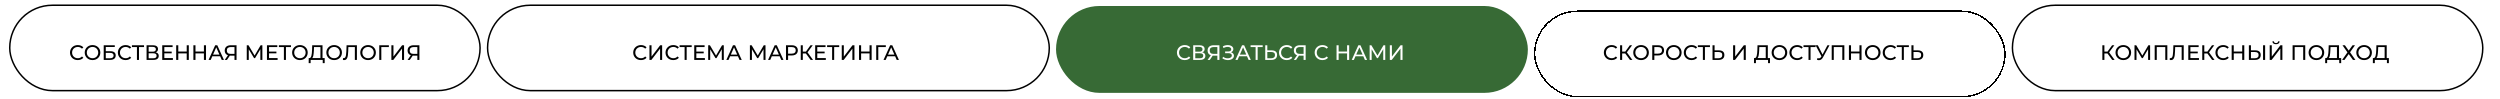
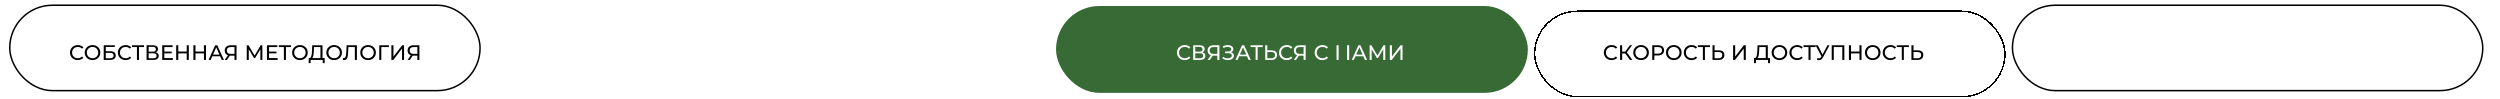
<svg xmlns="http://www.w3.org/2000/svg" width="1669" height="66" viewBox="0 0 1669 66" fill="none">
  <g clip-path="url(#clip0_211_219)">
-     <rect x="325.5" y="3.5" width="375" height="57" rx="28.5" stroke="black" />
-     <path d="M427.908 40.112C427.161 40.112 426.471 39.991 425.836 39.748C425.211 39.496 424.665 39.146 424.198 38.698C423.741 38.241 423.381 37.709 423.12 37.102C422.859 36.495 422.728 35.828 422.728 35.1C422.728 34.372 422.859 33.705 423.12 33.098C423.381 32.491 423.745 31.964 424.212 31.516C424.679 31.059 425.225 30.709 425.85 30.466C426.485 30.214 427.175 30.088 427.922 30.088C428.678 30.088 429.373 30.219 430.008 30.48C430.652 30.732 431.198 31.11 431.646 31.614L430.736 32.496C430.363 32.104 429.943 31.815 429.476 31.628C429.009 31.432 428.51 31.334 427.978 31.334C427.427 31.334 426.914 31.427 426.438 31.614C425.971 31.801 425.565 32.062 425.22 32.398C424.875 32.734 424.604 33.135 424.408 33.602C424.221 34.059 424.128 34.559 424.128 35.1C424.128 35.641 424.221 36.145 424.408 36.612C424.604 37.069 424.875 37.466 425.22 37.802C425.565 38.138 425.971 38.399 426.438 38.586C426.914 38.773 427.427 38.866 427.978 38.866C428.51 38.866 429.009 38.773 429.476 38.586C429.943 38.39 430.363 38.091 430.736 37.69L431.646 38.572C431.198 39.076 430.652 39.459 430.008 39.72C429.373 39.981 428.673 40.112 427.908 40.112ZM433.575 40V30.2H434.961V37.76L440.757 30.2H442.045V40H440.673V32.454L434.863 40H433.575ZM449.482 40.112C448.736 40.112 448.045 39.991 447.41 39.748C446.785 39.496 446.239 39.146 445.772 38.698C445.315 38.241 444.956 37.709 444.694 37.102C444.433 36.495 444.302 35.828 444.302 35.1C444.302 34.372 444.433 33.705 444.694 33.098C444.956 32.491 445.32 31.964 445.786 31.516C446.253 31.059 446.799 30.709 447.424 30.466C448.059 30.214 448.75 30.088 449.496 30.088C450.252 30.088 450.948 30.219 451.582 30.48C452.226 30.732 452.772 31.11 453.22 31.614L452.31 32.496C451.937 32.104 451.517 31.815 451.05 31.628C450.584 31.432 450.084 31.334 449.552 31.334C449.002 31.334 448.488 31.427 448.012 31.614C447.546 31.801 447.14 32.062 446.794 32.398C446.449 32.734 446.178 33.135 445.982 33.602C445.796 34.059 445.702 34.559 445.702 35.1C445.702 35.641 445.796 36.145 445.982 36.612C446.178 37.069 446.449 37.466 446.794 37.802C447.14 38.138 447.546 38.399 448.012 38.586C448.488 38.773 449.002 38.866 449.552 38.866C450.084 38.866 450.584 38.773 451.05 38.586C451.517 38.39 451.937 38.091 452.31 37.69L453.22 38.572C452.772 39.076 452.226 39.459 451.582 39.72C450.948 39.981 450.248 40.112 449.482 40.112ZM457.042 40V31.054L457.392 31.418H453.696V30.2H461.774V31.418H458.078L458.414 31.054V40H457.042ZM464.749 34.428H469.789V35.618H464.749V34.428ZM464.875 38.782H470.587V40H463.475V30.2H470.391V31.418H464.875V38.782ZM472.786 40V30.2H473.934L478.33 37.606H477.714L482.054 30.2H483.202L483.216 40H481.872L481.858 32.314H482.18L478.316 38.81H477.672L473.78 32.314H474.13V40H472.786ZM484.908 40L489.346 30.2H490.732L495.184 40H493.714L489.752 30.984H490.312L486.35 40H484.908ZM486.798 37.55L487.176 36.43H492.692L493.098 37.55H486.798ZM500.635 40V30.2H501.783L506.179 37.606H505.563L509.903 30.2H511.051L511.065 40H509.721L509.707 32.314H510.029L506.165 38.81H505.521L501.629 32.314H501.979V40H500.635ZM512.758 40L517.196 30.2H518.582L523.034 40H521.564L517.602 30.984H518.162L514.2 40H512.758ZM514.648 37.55L515.026 36.43H520.542L520.948 37.55H514.648ZM524.725 40V30.2H528.547C529.406 30.2 530.139 30.335 530.745 30.606C531.352 30.877 531.819 31.269 532.145 31.782C532.472 32.295 532.635 32.907 532.635 33.616C532.635 34.325 532.472 34.937 532.145 35.45C531.819 35.954 531.352 36.346 530.745 36.626C530.139 36.897 529.406 37.032 528.547 37.032H525.495L526.125 36.374V40H524.725ZM526.125 36.514L525.495 35.814H528.505C529.401 35.814 530.078 35.623 530.535 35.24C531.002 34.857 531.235 34.316 531.235 33.616C531.235 32.916 531.002 32.375 530.535 31.992C530.078 31.609 529.401 31.418 528.505 31.418H525.495L526.125 30.718V36.514ZM541.177 40L537.621 35.17L538.755 34.47L542.773 40H541.177ZM534.583 40V30.2H535.955V40H534.583ZM535.535 35.688V34.456H538.713V35.688H535.535ZM538.881 35.254L537.593 35.058L541.107 30.2H542.605L538.881 35.254ZM545.482 34.428H550.522V35.618H545.482V34.428ZM545.608 38.782H551.32V40H544.208V30.2H551.124V31.418H545.608V38.782ZM555.52 40V31.054L555.87 31.418H552.174V30.2H560.252V31.418H556.556L556.892 31.054V40H555.52ZM561.954 40V30.2H563.34V37.76L569.136 30.2H570.424V40H569.052V32.454L563.242 40H561.954ZM580.507 30.2H581.907V40H580.507V30.2ZM574.879 40H573.479V30.2H574.879V40ZM580.633 35.632H574.739V34.414H580.633V35.632ZM584.964 40V30.2H591.39L591.376 31.418H586L586.336 31.068L586.35 40H584.964ZM589.84 40L594.278 30.2H595.664L600.116 40H598.646L594.684 30.984H595.244L591.282 40H589.84ZM591.73 37.55L592.108 36.43H597.624L598.03 37.55H591.73Z" fill="black" />
    <rect x="6.5" y="3.5" width="314" height="57" rx="28.5" stroke="black" />
    <path d="M51.908 40.112C51.161 40.112 50.471 39.991 49.836 39.748C49.211 39.496 48.665 39.146 48.198 38.698C47.741 38.241 47.381 37.709 47.12 37.102C46.859 36.495 46.728 35.828 46.728 35.1C46.728 34.372 46.859 33.705 47.12 33.098C47.381 32.491 47.745 31.964 48.212 31.516C48.679 31.059 49.225 30.709 49.85 30.466C50.485 30.214 51.175 30.088 51.922 30.088C52.678 30.088 53.373 30.219 54.008 30.48C54.652 30.732 55.198 31.11 55.646 31.614L54.736 32.496C54.363 32.104 53.943 31.815 53.476 31.628C53.009 31.432 52.51 31.334 51.978 31.334C51.427 31.334 50.914 31.427 50.438 31.614C49.971 31.801 49.565 32.062 49.22 32.398C48.875 32.734 48.604 33.135 48.408 33.602C48.221 34.059 48.128 34.559 48.128 35.1C48.128 35.641 48.221 36.145 48.408 36.612C48.604 37.069 48.875 37.466 49.22 37.802C49.565 38.138 49.971 38.399 50.438 38.586C50.914 38.773 51.427 38.866 51.978 38.866C52.51 38.866 53.009 38.773 53.476 38.586C53.943 38.39 54.363 38.091 54.736 37.69L55.646 38.572C55.198 39.076 54.652 39.459 54.008 39.72C53.373 39.981 52.673 40.112 51.908 40.112ZM61.78 40.112C61.033 40.112 60.338 39.986 59.694 39.734C59.059 39.482 58.508 39.132 58.042 38.684C57.575 38.227 57.211 37.695 56.95 37.088C56.688 36.481 56.558 35.819 56.558 35.1C56.558 34.381 56.688 33.719 56.95 33.112C57.211 32.505 57.575 31.978 58.042 31.53C58.508 31.073 59.059 30.718 59.694 30.466C60.328 30.214 61.024 30.088 61.78 30.088C62.526 30.088 63.212 30.214 63.838 30.466C64.472 30.709 65.023 31.059 65.49 31.516C65.966 31.964 66.33 32.491 66.582 33.098C66.843 33.705 66.974 34.372 66.974 35.1C66.974 35.828 66.843 36.495 66.582 37.102C66.33 37.709 65.966 38.241 65.49 38.698C65.023 39.146 64.472 39.496 63.838 39.748C63.212 39.991 62.526 40.112 61.78 40.112ZM61.78 38.866C62.321 38.866 62.82 38.773 63.278 38.586C63.744 38.399 64.146 38.138 64.482 37.802C64.827 37.457 65.093 37.055 65.28 36.598C65.476 36.141 65.574 35.641 65.574 35.1C65.574 34.559 65.476 34.059 65.28 33.602C65.093 33.145 64.827 32.748 64.482 32.412C64.146 32.067 63.744 31.801 63.278 31.614C62.82 31.427 62.321 31.334 61.78 31.334C61.229 31.334 60.72 31.427 60.254 31.614C59.796 31.801 59.395 32.067 59.05 32.412C58.704 32.748 58.434 33.145 58.238 33.602C58.051 34.059 57.958 34.559 57.958 35.1C57.958 35.641 58.051 36.141 58.238 36.598C58.434 37.055 58.704 37.457 59.05 37.802C59.395 38.138 59.796 38.399 60.254 38.586C60.72 38.773 61.229 38.866 61.78 38.866ZM69.237 40V30.2H76.629V31.39H70.623V34.19H73.675C74.842 34.19 75.728 34.433 76.335 34.918C76.942 35.403 77.245 36.108 77.245 37.032C77.245 37.984 76.914 38.717 76.251 39.23C75.598 39.743 74.66 40 73.437 40H69.237ZM70.623 38.894H73.381C74.193 38.894 74.804 38.74 75.215 38.432C75.635 38.124 75.845 37.667 75.845 37.06C75.845 35.884 75.024 35.296 73.381 35.296H70.623V38.894ZM83.859 40.112C83.112 40.112 82.422 39.991 81.787 39.748C81.162 39.496 80.616 39.146 80.149 38.698C79.692 38.241 79.332 37.709 79.071 37.102C78.81 36.495 78.679 35.828 78.679 35.1C78.679 34.372 78.81 33.705 79.071 33.098C79.332 32.491 79.697 31.964 80.163 31.516C80.63 31.059 81.176 30.709 81.801 30.466C82.436 30.214 83.126 30.088 83.873 30.088C84.629 30.088 85.325 30.219 85.959 30.48C86.603 30.732 87.149 31.11 87.597 31.614L86.687 32.496C86.314 32.104 85.894 31.815 85.427 31.628C84.96 31.432 84.461 31.334 83.929 31.334C83.379 31.334 82.865 31.427 82.389 31.614C81.922 31.801 81.516 32.062 81.171 32.398C80.826 32.734 80.555 33.135 80.359 33.602C80.172 34.059 80.079 34.559 80.079 35.1C80.079 35.641 80.172 36.145 80.359 36.612C80.555 37.069 80.826 37.466 81.171 37.802C81.516 38.138 81.922 38.399 82.389 38.586C82.865 38.773 83.379 38.866 83.929 38.866C84.461 38.866 84.96 38.773 85.427 38.586C85.894 38.39 86.314 38.091 86.687 37.69L87.597 38.572C87.149 39.076 86.603 39.459 85.959 39.72C85.325 39.981 84.624 40.112 83.859 40.112ZM91.419 40V31.054L91.769 31.418H88.073V30.2H96.151V31.418H92.455L92.791 31.054V40H91.419ZM97.852 40V30.2H102.066C103.13 30.2 103.966 30.415 104.572 30.844C105.179 31.273 105.482 31.899 105.482 32.72C105.482 33.523 105.193 34.139 104.614 34.568C104.036 34.988 103.275 35.198 102.332 35.198L102.584 34.778C103.676 34.778 104.512 34.997 105.09 35.436C105.678 35.865 105.972 36.495 105.972 37.326C105.972 38.166 105.664 38.824 105.048 39.3C104.442 39.767 103.536 40 102.332 40H97.852ZM99.238 38.894H102.304C103.051 38.894 103.611 38.759 103.984 38.488C104.367 38.208 104.558 37.783 104.558 37.214C104.558 36.645 104.367 36.229 103.984 35.968C103.611 35.707 103.051 35.576 102.304 35.576H99.238V38.894ZM99.238 34.512H101.968C102.65 34.512 103.168 34.377 103.522 34.106C103.886 33.835 104.068 33.439 104.068 32.916C104.068 32.384 103.886 31.983 103.522 31.712C103.168 31.441 102.65 31.306 101.968 31.306H99.238V34.512ZM109.585 34.428H114.625V35.618H109.585V34.428ZM109.711 38.782H115.423V40H108.311V30.2H115.227V31.418H109.711V38.782ZM124.65 30.2H126.05V40H124.65V30.2ZM119.022 40H117.622V30.2H119.022V40ZM124.776 35.632H118.882V34.414H124.776V35.632ZM136.134 30.2H137.534V40H136.134V30.2ZM130.506 40H129.106V30.2H130.506V40ZM136.26 35.632H130.366V34.414H136.26V35.632ZM139.232 40L143.67 30.2H145.056L149.508 40H148.038L144.076 30.984H144.636L140.674 40H139.232ZM141.122 37.55L141.5 36.43H147.016L147.422 37.55H141.122ZM156.545 40V36.808L156.909 37.144H153.843C153.05 37.144 152.364 37.009 151.785 36.738C151.216 36.467 150.777 36.08 150.469 35.576C150.17 35.063 150.021 34.447 150.021 33.728C150.021 32.981 150.184 32.347 150.511 31.824C150.838 31.292 151.3 30.891 151.897 30.62C152.494 30.34 153.19 30.2 153.983 30.2H157.917V40H156.545ZM150.021 40L152.443 36.528H153.871L151.505 40H150.021ZM156.545 36.36V31.012L156.909 31.418H154.039C153.199 31.418 152.555 31.614 152.107 32.006C151.659 32.389 151.435 32.958 151.435 33.714C151.435 34.433 151.645 34.988 152.065 35.38C152.494 35.772 153.124 35.968 153.955 35.968H156.909L156.545 36.36ZM164.735 40V30.2H165.883L170.279 37.606H169.663L174.003 30.2H175.151L175.165 40H173.821L173.807 32.314H174.129L170.265 38.81H169.621L165.729 32.314H166.079V40H164.735ZM179.489 34.428H184.529V35.618H179.489V34.428ZM179.615 38.782H185.327V40H178.215V30.2H185.131V31.418H179.615V38.782ZM189.528 40V31.054L189.878 31.418H186.182V30.2H194.26V31.418H190.564L190.9 31.054V40H189.528ZM200.235 40.112C199.488 40.112 198.793 39.986 198.149 39.734C197.514 39.482 196.963 39.132 196.497 38.684C196.03 38.227 195.666 37.695 195.405 37.088C195.143 36.481 195.013 35.819 195.013 35.1C195.013 34.381 195.143 33.719 195.405 33.112C195.666 32.505 196.03 31.978 196.497 31.53C196.963 31.073 197.514 30.718 198.149 30.466C198.783 30.214 199.479 30.088 200.235 30.088C200.981 30.088 201.667 30.214 202.293 30.466C202.927 30.709 203.478 31.059 203.945 31.516C204.421 31.964 204.785 32.491 205.037 33.098C205.298 33.705 205.429 34.372 205.429 35.1C205.429 35.828 205.298 36.495 205.037 37.102C204.785 37.709 204.421 38.241 203.945 38.698C203.478 39.146 202.927 39.496 202.293 39.748C201.667 39.991 200.981 40.112 200.235 40.112ZM200.235 38.866C200.776 38.866 201.275 38.773 201.733 38.586C202.199 38.399 202.601 38.138 202.937 37.802C203.282 37.457 203.548 37.055 203.735 36.598C203.931 36.141 204.029 35.641 204.029 35.1C204.029 34.559 203.931 34.059 203.735 33.602C203.548 33.145 203.282 32.748 202.937 32.412C202.601 32.067 202.199 31.801 201.733 31.614C201.275 31.427 200.776 31.334 200.235 31.334C199.684 31.334 199.175 31.427 198.709 31.614C198.251 31.801 197.85 32.067 197.505 32.412C197.159 32.748 196.889 33.145 196.693 33.602C196.506 34.059 196.413 34.559 196.413 35.1C196.413 35.641 196.506 36.141 196.693 36.598C196.889 37.055 197.159 37.457 197.505 37.802C197.85 38.138 198.251 38.399 198.709 38.586C199.175 38.773 199.684 38.866 200.235 38.866ZM213.929 39.342V31.418H209.631L209.561 33.476C209.533 34.167 209.486 34.829 209.421 35.464C209.365 36.099 209.281 36.673 209.169 37.186C209.057 37.69 208.898 38.105 208.693 38.432C208.497 38.759 208.245 38.959 207.937 39.034L206.425 38.782C206.789 38.81 207.087 38.689 207.321 38.418C207.563 38.138 207.75 37.751 207.881 37.256C208.021 36.752 208.123 36.169 208.189 35.506C208.254 34.834 208.301 34.115 208.329 33.35L208.427 30.2H215.315V39.342H213.929ZM206.075 42.142L206.089 38.782H216.757V42.142H215.455V40H207.391L207.377 42.142H206.075ZM223.081 40.112C222.334 40.112 221.639 39.986 220.995 39.734C220.36 39.482 219.809 39.132 219.343 38.684C218.876 38.227 218.512 37.695 218.251 37.088C217.989 36.481 217.859 35.819 217.859 35.1C217.859 34.381 217.989 33.719 218.251 33.112C218.512 32.505 218.876 31.978 219.343 31.53C219.809 31.073 220.36 30.718 220.995 30.466C221.629 30.214 222.325 30.088 223.081 30.088C223.827 30.088 224.513 30.214 225.139 30.466C225.773 30.709 226.324 31.059 226.791 31.516C227.267 31.964 227.631 32.491 227.883 33.098C228.144 33.705 228.275 34.372 228.275 35.1C228.275 35.828 228.144 36.495 227.883 37.102C227.631 37.709 227.267 38.241 226.791 38.698C226.324 39.146 225.773 39.496 225.139 39.748C224.513 39.991 223.827 40.112 223.081 40.112ZM223.081 38.866C223.622 38.866 224.121 38.773 224.579 38.586C225.045 38.399 225.447 38.138 225.783 37.802C226.128 37.457 226.394 37.055 226.581 36.598C226.777 36.141 226.875 35.641 226.875 35.1C226.875 34.559 226.777 34.059 226.581 33.602C226.394 33.145 226.128 32.748 225.783 32.412C225.447 32.067 225.045 31.801 224.579 31.614C224.121 31.427 223.622 31.334 223.081 31.334C222.53 31.334 222.021 31.427 221.555 31.614C221.097 31.801 220.696 32.067 220.351 32.412C220.005 32.748 219.735 33.145 219.539 33.602C219.352 34.059 219.259 34.559 219.259 35.1C219.259 35.641 219.352 36.141 219.539 36.598C219.735 37.055 220.005 37.457 220.351 37.802C220.696 38.138 221.097 38.399 221.555 38.586C222.021 38.773 222.53 38.866 223.081 38.866ZM229.802 40.112C229.662 40.112 229.522 40.103 229.382 40.084C229.242 40.065 229.088 40.037 228.92 40L229.018 38.754C229.168 38.791 229.317 38.81 229.466 38.81C229.877 38.81 230.204 38.647 230.446 38.32C230.689 37.993 230.866 37.499 230.978 36.836C231.1 36.173 231.179 35.338 231.216 34.33L231.37 30.2H238.272V40H236.9V31.054L237.236 31.418H232.266L232.574 31.04L232.462 34.288C232.434 35.259 232.369 36.108 232.266 36.836C232.164 37.564 232.01 38.171 231.804 38.656C231.599 39.141 231.333 39.505 231.006 39.748C230.689 39.991 230.288 40.112 229.802 40.112ZM245.735 40.112C244.988 40.112 244.293 39.986 243.649 39.734C243.014 39.482 242.463 39.132 241.997 38.684C241.53 38.227 241.166 37.695 240.905 37.088C240.643 36.481 240.513 35.819 240.513 35.1C240.513 34.381 240.643 33.719 240.905 33.112C241.166 32.505 241.53 31.978 241.997 31.53C242.463 31.073 243.014 30.718 243.649 30.466C244.283 30.214 244.979 30.088 245.735 30.088C246.481 30.088 247.167 30.214 247.793 30.466C248.427 30.709 248.978 31.059 249.445 31.516C249.921 31.964 250.285 32.491 250.537 33.098C250.798 33.705 250.929 34.372 250.929 35.1C250.929 35.828 250.798 36.495 250.537 37.102C250.285 37.709 249.921 38.241 249.445 38.698C248.978 39.146 248.427 39.496 247.793 39.748C247.167 39.991 246.481 40.112 245.735 40.112ZM245.735 38.866C246.276 38.866 246.775 38.773 247.233 38.586C247.699 38.399 248.101 38.138 248.437 37.802C248.782 37.457 249.048 37.055 249.235 36.598C249.431 36.141 249.529 35.641 249.529 35.1C249.529 34.559 249.431 34.059 249.235 33.602C249.048 33.145 248.782 32.748 248.437 32.412C248.101 32.067 247.699 31.801 247.233 31.614C246.775 31.427 246.276 31.334 245.735 31.334C245.184 31.334 244.675 31.427 244.209 31.614C243.751 31.801 243.35 32.067 243.005 32.412C242.659 32.748 242.389 33.145 242.193 33.602C242.006 34.059 241.913 34.559 241.913 35.1C241.913 35.641 242.006 36.141 242.193 36.598C242.389 37.055 242.659 37.457 243.005 37.802C243.35 38.138 243.751 38.399 244.209 38.586C244.675 38.773 245.184 38.866 245.735 38.866ZM253.192 40V30.2H259.618L259.604 31.418H254.228L254.564 31.068L254.578 40H253.192ZM261.286 40V30.2H262.672V37.76L268.468 30.2H269.756V40H268.384V32.454L262.574 40H261.286ZM278.621 40V36.808L278.985 37.144H275.919C275.126 37.144 274.44 37.009 273.861 36.738C273.292 36.467 272.853 36.08 272.545 35.576C272.246 35.063 272.097 34.447 272.097 33.728C272.097 32.981 272.26 32.347 272.587 31.824C272.914 31.292 273.376 30.891 273.973 30.62C274.57 30.34 275.266 30.2 276.059 30.2H279.993V40H278.621ZM272.097 40L274.519 36.528H275.947L273.581 40H272.097ZM278.621 36.36V31.012L278.985 31.418H276.115C275.275 31.418 274.631 31.614 274.183 32.006C273.735 32.389 273.511 32.958 273.511 33.714C273.511 34.433 273.721 34.988 274.141 35.38C274.57 35.772 275.2 35.968 276.031 35.968H278.985L278.621 36.36Z" fill="black" />
    <g filter="url(#filter0_d_211_219)">
      <rect x="1024.5" y="3.5" width="314" height="57" rx="28.5" stroke="black" shape-rendering="crispEdges" />
    </g>
    <path d="M1075.91 40.112C1075.16 40.112 1074.47 39.991 1073.84 39.748C1073.21 39.496 1072.66 39.146 1072.2 38.698C1071.74 38.241 1071.38 37.709 1071.12 37.102C1070.86 36.495 1070.73 35.828 1070.73 35.1C1070.73 34.372 1070.86 33.705 1071.12 33.098C1071.38 32.491 1071.75 31.964 1072.21 31.516C1072.68 31.059 1073.22 30.709 1073.85 30.466C1074.48 30.214 1075.18 30.088 1075.92 30.088C1076.68 30.088 1077.37 30.219 1078.01 30.48C1078.65 30.732 1079.2 31.11 1079.65 31.614L1078.74 32.496C1078.36 32.104 1077.94 31.815 1077.48 31.628C1077.01 31.432 1076.51 31.334 1075.98 31.334C1075.43 31.334 1074.91 31.427 1074.44 31.614C1073.97 31.801 1073.57 32.062 1073.22 32.398C1072.87 32.734 1072.6 33.135 1072.41 33.602C1072.22 34.059 1072.13 34.559 1072.13 35.1C1072.13 35.641 1072.22 36.145 1072.41 36.612C1072.6 37.069 1072.87 37.466 1073.22 37.802C1073.57 38.138 1073.97 38.399 1074.44 38.586C1074.91 38.773 1075.43 38.866 1075.98 38.866C1076.51 38.866 1077.01 38.773 1077.48 38.586C1077.94 38.39 1078.36 38.091 1078.74 37.69L1079.65 38.572C1079.2 39.076 1078.65 39.459 1078.01 39.72C1077.37 39.981 1076.67 40.112 1075.91 40.112ZM1088.17 40L1084.61 35.17L1085.75 34.47L1089.76 40H1088.17ZM1081.57 40V30.2H1082.95V40H1081.57ZM1082.53 35.688V34.456H1085.7V35.688H1082.53ZM1085.87 35.254L1084.58 35.058L1088.1 30.2H1089.6L1085.87 35.254ZM1095.58 40.112C1094.84 40.112 1094.14 39.986 1093.5 39.734C1092.86 39.482 1092.31 39.132 1091.84 38.684C1091.38 38.227 1091.01 37.695 1090.75 37.088C1090.49 36.481 1090.36 35.819 1090.36 35.1C1090.36 34.381 1090.49 33.719 1090.75 33.112C1091.01 32.505 1091.38 31.978 1091.84 31.53C1092.31 31.073 1092.86 30.718 1093.5 30.466C1094.13 30.214 1094.83 30.088 1095.58 30.088C1096.33 30.088 1097.02 30.214 1097.64 30.466C1098.28 30.709 1098.83 31.059 1099.29 31.516C1099.77 31.964 1100.13 32.491 1100.38 33.098C1100.65 33.705 1100.78 34.372 1100.78 35.1C1100.78 35.828 1100.65 36.495 1100.38 37.102C1100.13 37.709 1099.77 38.241 1099.29 38.698C1098.83 39.146 1098.28 39.496 1097.64 39.748C1097.02 39.991 1096.33 40.112 1095.58 40.112ZM1095.58 38.866C1096.12 38.866 1096.62 38.773 1097.08 38.586C1097.55 38.399 1097.95 38.138 1098.28 37.802C1098.63 37.457 1098.9 37.055 1099.08 36.598C1099.28 36.141 1099.38 35.641 1099.38 35.1C1099.38 34.559 1099.28 34.059 1099.08 33.602C1098.9 33.145 1098.63 32.748 1098.28 32.412C1097.95 32.067 1097.55 31.801 1097.08 31.614C1096.62 31.427 1096.12 31.334 1095.58 31.334C1095.03 31.334 1094.52 31.427 1094.06 31.614C1093.6 31.801 1093.2 32.067 1092.85 32.412C1092.51 32.748 1092.24 33.145 1092.04 33.602C1091.85 34.059 1091.76 34.559 1091.76 35.1C1091.76 35.641 1091.85 36.141 1092.04 36.598C1092.24 37.055 1092.51 37.457 1092.85 37.802C1093.2 38.138 1093.6 38.399 1094.06 38.586C1094.52 38.773 1095.03 38.866 1095.58 38.866ZM1103.04 40V30.2H1106.86C1107.72 30.2 1108.45 30.335 1109.06 30.606C1109.67 30.877 1110.13 31.269 1110.46 31.782C1110.79 32.295 1110.95 32.907 1110.95 33.616C1110.95 34.325 1110.79 34.937 1110.46 35.45C1110.13 35.954 1109.67 36.346 1109.06 36.626C1108.45 36.897 1107.72 37.032 1106.86 37.032H1103.81L1104.44 36.374V40H1103.04ZM1104.44 36.514L1103.81 35.814H1106.82C1107.72 35.814 1108.39 35.623 1108.85 35.24C1109.32 34.857 1109.55 34.316 1109.55 33.616C1109.55 32.916 1109.32 32.375 1108.85 31.992C1108.39 31.609 1107.72 31.418 1106.82 31.418H1103.81L1104.44 30.718V36.514ZM1117.44 40.112C1116.7 40.112 1116 39.986 1115.36 39.734C1114.72 39.482 1114.17 39.132 1113.71 38.684C1113.24 38.227 1112.88 37.695 1112.61 37.088C1112.35 36.481 1112.22 35.819 1112.22 35.1C1112.22 34.381 1112.35 33.719 1112.61 33.112C1112.88 32.505 1113.24 31.978 1113.71 31.53C1114.17 31.073 1114.72 30.718 1115.36 30.466C1115.99 30.214 1116.69 30.088 1117.44 30.088C1118.19 30.088 1118.88 30.214 1119.5 30.466C1120.14 30.709 1120.69 31.059 1121.15 31.516C1121.63 31.964 1121.99 32.491 1122.25 33.098C1122.51 33.705 1122.64 34.372 1122.64 35.1C1122.64 35.828 1122.51 36.495 1122.25 37.102C1121.99 37.709 1121.63 38.241 1121.15 38.698C1120.69 39.146 1120.14 39.496 1119.5 39.748C1118.88 39.991 1118.19 40.112 1117.44 40.112ZM1117.44 38.866C1117.99 38.866 1118.48 38.773 1118.94 38.586C1119.41 38.399 1119.81 38.138 1120.15 37.802C1120.49 37.457 1120.76 37.055 1120.94 36.598C1121.14 36.141 1121.24 35.641 1121.24 35.1C1121.24 34.559 1121.14 34.059 1120.94 33.602C1120.76 33.145 1120.49 32.748 1120.15 32.412C1119.81 32.067 1119.41 31.801 1118.94 31.614C1118.48 31.427 1117.99 31.334 1117.44 31.334C1116.89 31.334 1116.38 31.427 1115.92 31.614C1115.46 31.801 1115.06 32.067 1114.71 32.412C1114.37 32.748 1114.1 33.145 1113.9 33.602C1113.72 34.059 1113.62 34.559 1113.62 35.1C1113.62 35.641 1113.72 36.141 1113.9 36.598C1114.1 37.055 1114.37 37.457 1114.71 37.802C1115.06 38.138 1115.46 38.399 1115.92 38.586C1116.38 38.773 1116.89 38.866 1117.44 38.866ZM1129.28 40.112C1128.54 40.112 1127.85 39.991 1127.21 39.748C1126.59 39.496 1126.04 39.146 1125.57 38.698C1125.12 38.241 1124.76 37.709 1124.5 37.102C1124.23 36.495 1124.1 35.828 1124.1 35.1C1124.1 34.372 1124.23 33.705 1124.5 33.098C1124.76 32.491 1125.12 31.964 1125.59 31.516C1126.05 31.059 1126.6 30.709 1127.23 30.466C1127.86 30.214 1128.55 30.088 1129.3 30.088C1130.05 30.088 1130.75 30.219 1131.38 30.48C1132.03 30.732 1132.57 31.11 1133.02 31.614L1132.11 32.496C1131.74 32.104 1131.32 31.815 1130.85 31.628C1130.38 31.432 1129.89 31.334 1129.35 31.334C1128.8 31.334 1128.29 31.427 1127.81 31.614C1127.35 31.801 1126.94 32.062 1126.6 32.398C1126.25 32.734 1125.98 33.135 1125.78 33.602C1125.6 34.059 1125.5 34.559 1125.5 35.1C1125.5 35.641 1125.6 36.145 1125.78 36.612C1125.98 37.069 1126.25 37.466 1126.6 37.802C1126.94 38.138 1127.35 38.399 1127.81 38.586C1128.29 38.773 1128.8 38.866 1129.35 38.866C1129.89 38.866 1130.38 38.773 1130.85 38.586C1131.32 38.39 1131.74 38.091 1132.11 37.69L1133.02 38.572C1132.57 39.076 1132.03 39.459 1131.38 39.72C1130.75 39.981 1130.05 40.112 1129.28 40.112ZM1136.84 40V31.054L1137.19 31.418H1133.5V30.2H1141.57V31.418H1137.88L1138.21 31.054V40H1136.84ZM1147.57 33.616C1148.73 33.616 1149.62 33.877 1150.25 34.4C1150.87 34.913 1151.19 35.683 1151.19 36.71C1151.19 37.793 1150.85 38.614 1150.16 39.174C1149.49 39.725 1148.54 40 1147.32 40H1143.28V30.2H1144.66V33.616H1147.57ZM1147.27 38.894C1148.08 38.894 1148.7 38.712 1149.13 38.348C1149.57 37.984 1149.79 37.447 1149.79 36.738C1149.79 36.047 1149.57 35.539 1149.14 35.212C1148.71 34.885 1148.09 34.722 1147.27 34.722H1144.66V38.894H1147.27ZM1157.02 40V30.2H1158.4V37.76L1164.2 30.2H1165.49V40H1164.11V32.454L1158.3 40H1157.02ZM1178.81 39.342V31.418H1174.51L1174.44 33.476C1174.42 34.167 1174.37 34.829 1174.3 35.464C1174.25 36.099 1174.16 36.673 1174.05 37.186C1173.94 37.69 1173.78 38.105 1173.58 38.432C1173.38 38.759 1173.13 38.959 1172.82 39.034L1171.31 38.782C1171.67 38.81 1171.97 38.689 1172.2 38.418C1172.45 38.138 1172.63 37.751 1172.76 37.256C1172.9 36.752 1173.01 36.169 1173.07 35.506C1173.14 34.834 1173.18 34.115 1173.21 33.35L1173.31 30.2H1180.2V39.342H1178.81ZM1170.96 42.142L1170.97 38.782H1181.64V42.142H1180.34V40H1172.27L1172.26 42.142H1170.96ZM1187.96 40.112C1187.22 40.112 1186.52 39.986 1185.88 39.734C1185.24 39.482 1184.69 39.132 1184.23 38.684C1183.76 38.227 1183.39 37.695 1183.13 37.088C1182.87 36.481 1182.74 35.819 1182.74 35.1C1182.74 34.381 1182.87 33.719 1183.13 33.112C1183.39 32.505 1183.76 31.978 1184.23 31.53C1184.69 31.073 1185.24 30.718 1185.88 30.466C1186.51 30.214 1187.21 30.088 1187.96 30.088C1188.71 30.088 1189.4 30.214 1190.02 30.466C1190.66 30.709 1191.21 31.059 1191.67 31.516C1192.15 31.964 1192.51 32.491 1192.77 33.098C1193.03 33.705 1193.16 34.372 1193.16 35.1C1193.16 35.828 1193.03 36.495 1192.77 37.102C1192.51 37.709 1192.15 38.241 1191.67 38.698C1191.21 39.146 1190.66 39.496 1190.02 39.748C1189.4 39.991 1188.71 40.112 1187.96 40.112ZM1187.96 38.866C1188.5 38.866 1189 38.773 1189.46 38.586C1189.93 38.399 1190.33 38.138 1190.67 37.802C1191.01 37.457 1191.28 37.055 1191.46 36.598C1191.66 36.141 1191.76 35.641 1191.76 35.1C1191.76 34.559 1191.66 34.059 1191.46 33.602C1191.28 33.145 1191.01 32.748 1190.67 32.412C1190.33 32.067 1189.93 31.801 1189.46 31.614C1189 31.427 1188.5 31.334 1187.96 31.334C1187.41 31.334 1186.9 31.427 1186.44 31.614C1185.98 31.801 1185.58 32.067 1185.23 32.412C1184.89 32.748 1184.62 33.145 1184.42 33.602C1184.23 34.059 1184.14 34.559 1184.14 35.1C1184.14 35.641 1184.23 36.141 1184.42 36.598C1184.62 37.055 1184.89 37.457 1185.23 37.802C1185.58 38.138 1185.98 38.399 1186.44 38.586C1186.9 38.773 1187.41 38.866 1187.96 38.866ZM1199.8 40.112C1199.06 40.112 1198.37 39.991 1197.73 39.748C1197.11 39.496 1196.56 39.146 1196.09 38.698C1195.64 38.241 1195.28 37.709 1195.01 37.102C1194.75 36.495 1194.62 35.828 1194.62 35.1C1194.62 34.372 1194.75 33.705 1195.01 33.098C1195.28 32.491 1195.64 31.964 1196.11 31.516C1196.57 31.059 1197.12 30.709 1197.74 30.466C1198.38 30.214 1199.07 30.088 1199.82 30.088C1200.57 30.088 1201.27 30.219 1201.9 30.48C1202.55 30.732 1203.09 31.11 1203.54 31.614L1202.63 32.496C1202.26 32.104 1201.84 31.815 1201.37 31.628C1200.9 31.432 1200.4 31.334 1199.87 31.334C1199.32 31.334 1198.81 31.427 1198.33 31.614C1197.87 31.801 1197.46 32.062 1197.11 32.398C1196.77 32.734 1196.5 33.135 1196.3 33.602C1196.12 34.059 1196.02 34.559 1196.02 35.1C1196.02 35.641 1196.12 36.145 1196.3 36.612C1196.5 37.069 1196.77 37.466 1197.11 37.802C1197.46 38.138 1197.87 38.399 1198.33 38.586C1198.81 38.773 1199.32 38.866 1199.87 38.866C1200.4 38.866 1200.9 38.773 1201.37 38.586C1201.84 38.39 1202.26 38.091 1202.63 37.69L1203.54 38.572C1203.09 39.076 1202.55 39.459 1201.9 39.72C1201.27 39.981 1200.57 40.112 1199.8 40.112ZM1207.36 40V31.054L1207.71 31.418H1204.02V30.2H1212.09V31.418H1208.4L1208.73 31.054V40H1207.36ZM1213.34 38.768C1213.83 38.945 1214.28 38.992 1214.69 38.908C1215.1 38.815 1215.47 38.502 1215.79 37.97L1216.27 37.214L1216.41 37.06L1220.01 30.2H1221.39L1217.04 38.264C1216.71 38.88 1216.33 39.347 1215.89 39.664C1215.46 39.972 1215 40.14 1214.49 40.168C1214 40.205 1213.49 40.112 1212.98 39.888L1213.34 38.768ZM1216.37 38.306L1212.07 30.2H1213.57L1217.14 37.186L1216.37 38.306ZM1222.85 40V30.2H1231.29V40H1229.92V31.054L1230.25 31.418H1223.88L1224.23 31.054V40H1222.85ZM1241.37 30.2H1242.77V40H1241.37V30.2ZM1235.74 40H1234.34V30.2H1235.74V40ZM1241.5 35.632H1235.6V34.414H1241.5V35.632ZM1250.24 40.112C1249.49 40.112 1248.8 39.986 1248.15 39.734C1247.52 39.482 1246.97 39.132 1246.5 38.684C1246.03 38.227 1245.67 37.695 1245.41 37.088C1245.15 36.481 1245.02 35.819 1245.02 35.1C1245.02 34.381 1245.15 33.719 1245.41 33.112C1245.67 32.505 1246.03 31.978 1246.5 31.53C1246.97 31.073 1247.52 30.718 1248.15 30.466C1248.79 30.214 1249.48 30.088 1250.24 30.088C1250.99 30.088 1251.67 30.214 1252.3 30.466C1252.93 30.709 1253.48 31.059 1253.95 31.516C1254.42 31.964 1254.79 32.491 1255.04 33.098C1255.3 33.705 1255.43 34.372 1255.43 35.1C1255.43 35.828 1255.3 36.495 1255.04 37.102C1254.79 37.709 1254.42 38.241 1253.95 38.698C1253.48 39.146 1252.93 39.496 1252.3 39.748C1251.67 39.991 1250.99 40.112 1250.24 40.112ZM1250.24 38.866C1250.78 38.866 1251.28 38.773 1251.74 38.586C1252.2 38.399 1252.6 38.138 1252.94 37.802C1253.29 37.457 1253.55 37.055 1253.74 36.598C1253.93 36.141 1254.03 35.641 1254.03 35.1C1254.03 34.559 1253.93 34.059 1253.74 33.602C1253.55 33.145 1253.29 32.748 1252.94 32.412C1252.6 32.067 1252.2 31.801 1251.74 31.614C1251.28 31.427 1250.78 31.334 1250.24 31.334C1249.69 31.334 1249.18 31.427 1248.71 31.614C1248.26 31.801 1247.85 32.067 1247.51 32.412C1247.16 32.748 1246.89 33.145 1246.7 33.602C1246.51 34.059 1246.42 34.559 1246.42 35.1C1246.42 35.641 1246.51 36.141 1246.7 36.598C1246.89 37.055 1247.16 37.457 1247.51 37.802C1247.85 38.138 1248.26 38.399 1248.71 38.586C1249.18 38.773 1249.69 38.866 1250.24 38.866ZM1262.08 40.112C1261.33 40.112 1260.64 39.991 1260.01 39.748C1259.38 39.496 1258.83 39.146 1258.37 38.698C1257.91 38.241 1257.55 37.709 1257.29 37.102C1257.03 36.495 1256.9 35.828 1256.9 35.1C1256.9 34.372 1257.03 33.705 1257.29 33.098C1257.55 32.491 1257.92 31.964 1258.38 31.516C1258.85 31.059 1259.39 30.709 1260.02 30.466C1260.65 30.214 1261.35 30.088 1262.09 30.088C1262.85 30.088 1263.54 30.219 1264.18 30.48C1264.82 30.732 1265.37 31.11 1265.82 31.614L1264.91 32.496C1264.53 32.104 1264.11 31.815 1263.65 31.628C1263.18 31.432 1262.68 31.334 1262.15 31.334C1261.6 31.334 1261.08 31.427 1260.61 31.614C1260.14 31.801 1259.74 32.062 1259.39 32.398C1259.04 32.734 1258.77 33.135 1258.58 33.602C1258.39 34.059 1258.3 34.559 1258.3 35.1C1258.3 35.641 1258.39 36.145 1258.58 36.612C1258.77 37.069 1259.04 37.466 1259.39 37.802C1259.74 38.138 1260.14 38.399 1260.61 38.586C1261.08 38.773 1261.6 38.866 1262.15 38.866C1262.68 38.866 1263.18 38.773 1263.65 38.586C1264.11 38.39 1264.53 38.091 1264.91 37.69L1265.82 38.572C1265.37 39.076 1264.82 39.459 1264.18 39.72C1263.54 39.981 1262.84 40.112 1262.08 40.112ZM1269.64 40V31.054L1269.99 31.418H1266.29V30.2H1274.37V31.418H1270.67L1271.01 31.054V40H1269.64ZM1280.37 33.616C1281.53 33.616 1282.42 33.877 1283.04 34.4C1283.67 34.913 1283.98 35.683 1283.98 36.71C1283.98 37.793 1283.64 38.614 1282.96 39.174C1282.29 39.725 1281.34 40 1280.12 40H1276.07V30.2H1277.46V33.616H1280.37ZM1280.06 38.894C1280.87 38.894 1281.49 38.712 1281.92 38.348C1282.36 37.984 1282.58 37.447 1282.58 36.738C1282.58 36.047 1282.37 35.539 1281.94 35.212C1281.51 34.885 1280.88 34.722 1280.06 34.722H1277.46V38.894H1280.06Z" fill="black" />
    <rect x="1343.5" y="3.5" width="314" height="57" rx="28.5" stroke="black" />
-     <path d="M1410.12 40L1406.56 35.17L1407.7 34.47L1411.72 40H1410.12ZM1403.53 40V30.2H1404.9V40H1403.53ZM1404.48 35.688V34.456H1407.66V35.688H1404.48ZM1407.82 35.254L1406.54 35.058L1410.05 30.2H1411.55L1407.82 35.254ZM1417.53 40.112C1416.79 40.112 1416.09 39.986 1415.45 39.734C1414.81 39.482 1414.26 39.132 1413.8 38.684C1413.33 38.227 1412.96 37.695 1412.7 37.088C1412.44 36.481 1412.31 35.819 1412.31 35.1C1412.31 34.381 1412.44 33.719 1412.7 33.112C1412.96 32.505 1413.33 31.978 1413.8 31.53C1414.26 31.073 1414.81 30.718 1415.45 30.466C1416.08 30.214 1416.78 30.088 1417.53 30.088C1418.28 30.088 1418.97 30.214 1419.59 30.466C1420.23 30.709 1420.78 31.059 1421.24 31.516C1421.72 31.964 1422.08 32.491 1422.34 33.098C1422.6 33.705 1422.73 34.372 1422.73 35.1C1422.73 35.828 1422.6 36.495 1422.34 37.102C1422.08 37.709 1421.72 38.241 1421.24 38.698C1420.78 39.146 1420.23 39.496 1419.59 39.748C1418.97 39.991 1418.28 40.112 1417.53 40.112ZM1417.53 38.866C1418.07 38.866 1418.57 38.773 1419.03 38.586C1419.5 38.399 1419.9 38.138 1420.24 37.802C1420.58 37.457 1420.85 37.055 1421.03 36.598C1421.23 36.141 1421.33 35.641 1421.33 35.1C1421.33 34.559 1421.23 34.059 1421.03 33.602C1420.85 33.145 1420.58 32.748 1420.24 32.412C1419.9 32.067 1419.5 31.801 1419.03 31.614C1418.57 31.427 1418.07 31.334 1417.53 31.334C1416.98 31.334 1416.47 31.427 1416.01 31.614C1415.55 31.801 1415.15 32.067 1414.8 32.412C1414.46 32.748 1414.19 33.145 1413.99 33.602C1413.8 34.059 1413.71 34.559 1413.71 35.1C1413.71 35.641 1413.8 36.141 1413.99 36.598C1414.19 37.055 1414.46 37.457 1414.8 37.802C1415.15 38.138 1415.55 38.399 1416.01 38.586C1416.47 38.773 1416.98 38.866 1417.53 38.866ZM1424.99 40V30.2H1426.14L1430.53 37.606H1429.92L1434.26 30.2H1435.41L1435.42 40H1434.08L1434.06 32.314H1434.38L1430.52 38.81H1429.88L1425.98 32.314H1426.33V40H1424.99ZM1438.47 40V30.2H1446.91V40H1445.54V31.054L1445.88 31.418H1439.51L1439.86 31.054V40H1438.47ZM1449.38 40.112C1449.24 40.112 1449.1 40.103 1448.96 40.084C1448.82 40.065 1448.67 40.037 1448.5 40L1448.6 38.754C1448.75 38.791 1448.9 38.81 1449.05 38.81C1449.46 38.81 1449.79 38.647 1450.03 38.32C1450.27 37.993 1450.45 37.499 1450.56 36.836C1450.68 36.173 1450.76 35.338 1450.8 34.33L1450.95 30.2H1457.85V40H1456.48V31.054L1456.82 31.418H1451.85L1452.16 31.04L1452.04 34.288C1452.02 35.259 1451.95 36.108 1451.85 36.836C1451.75 37.564 1451.59 38.171 1451.39 38.656C1451.18 39.141 1450.91 39.505 1450.59 39.748C1450.27 39.991 1449.87 40.112 1449.38 40.112ZM1462.18 34.428H1467.22V35.618H1462.18V34.428ZM1462.31 38.782H1468.02V40H1460.91V30.2H1467.82V31.418H1462.31V38.782ZM1476.81 40L1473.26 35.17L1474.39 34.47L1478.41 40H1476.81ZM1470.22 40V30.2H1471.59V40H1470.22ZM1471.17 35.688V34.456H1474.35V35.688H1471.17ZM1474.52 35.254L1473.23 35.058L1476.74 30.2H1478.24L1474.52 35.254ZM1484.2 40.112C1483.45 40.112 1482.76 39.991 1482.13 39.748C1481.5 39.496 1480.95 39.146 1480.49 38.698C1480.03 38.241 1479.67 37.709 1479.41 37.102C1479.15 36.495 1479.02 35.828 1479.02 35.1C1479.02 34.372 1479.15 33.705 1479.41 33.098C1479.67 32.491 1480.03 31.964 1480.5 31.516C1480.97 31.059 1481.51 30.709 1482.14 30.466C1482.77 30.214 1483.46 30.088 1484.21 30.088C1484.97 30.088 1485.66 30.219 1486.3 30.48C1486.94 30.732 1487.49 31.11 1487.94 31.614L1487.03 32.496C1486.65 32.104 1486.23 31.815 1485.77 31.628C1485.3 31.432 1484.8 31.334 1484.27 31.334C1483.72 31.334 1483.2 31.427 1482.73 31.614C1482.26 31.801 1481.85 32.062 1481.51 32.398C1481.16 32.734 1480.89 33.135 1480.7 33.602C1480.51 34.059 1480.42 34.559 1480.42 35.1C1480.42 35.641 1480.51 36.145 1480.7 36.612C1480.89 37.069 1481.16 37.466 1481.51 37.802C1481.85 38.138 1482.26 38.399 1482.73 38.586C1483.2 38.773 1483.72 38.866 1484.27 38.866C1484.8 38.866 1485.3 38.773 1485.77 38.586C1486.23 38.39 1486.65 38.091 1487.03 37.69L1487.94 38.572C1487.49 39.076 1486.94 39.459 1486.3 39.72C1485.66 39.981 1484.96 40.112 1484.2 40.112ZM1496.89 30.2H1498.29V40H1496.89V30.2ZM1491.26 40H1489.86V30.2H1491.26V40ZM1497.02 35.632H1491.12V34.414H1497.02V35.632ZM1505.65 33.616C1506.8 33.616 1507.69 33.877 1508.32 34.4C1508.95 34.913 1509.26 35.683 1509.26 36.71C1509.26 37.793 1508.92 38.614 1508.24 39.174C1507.56 39.725 1506.62 40 1505.39 40H1501.35V30.2H1502.73V33.616H1505.65ZM1505.34 38.894C1506.15 38.894 1506.77 38.712 1507.2 38.348C1507.64 37.984 1507.86 37.447 1507.86 36.738C1507.86 36.047 1507.64 35.539 1507.21 35.212C1506.78 34.885 1506.16 34.722 1505.34 34.722H1502.73V38.894H1505.34ZM1510.81 40V30.2H1512.2V40H1510.81ZM1515.25 40V30.2H1516.64V37.76L1522.43 30.2H1523.72V40H1522.35V32.454L1516.54 40H1515.25ZM1519.47 29.514C1518.7 29.514 1518.11 29.346 1517.69 29.01C1517.28 28.674 1517.07 28.203 1517.06 27.596H1518.05C1518.06 27.96 1518.19 28.245 1518.44 28.45C1518.7 28.646 1519.04 28.744 1519.47 28.744C1519.89 28.744 1520.22 28.646 1520.47 28.45C1520.74 28.245 1520.87 27.96 1520.88 27.596H1521.86C1521.85 28.203 1521.64 28.674 1521.22 29.01C1520.81 29.346 1520.22 29.514 1519.47 29.514ZM1530.54 40V30.2H1538.98V40H1537.61V31.054L1537.94 31.418H1531.57L1531.92 31.054V40H1530.54ZM1546.45 40.112C1545.7 40.112 1545 39.986 1544.36 39.734C1543.73 39.482 1543.17 39.132 1542.71 38.684C1542.24 38.227 1541.88 37.695 1541.62 37.088C1541.35 36.481 1541.22 35.819 1541.22 35.1C1541.22 34.381 1541.35 33.719 1541.62 33.112C1541.88 32.505 1542.24 31.978 1542.71 31.53C1543.17 31.073 1543.73 30.718 1544.36 30.466C1544.99 30.214 1545.69 30.088 1546.45 30.088C1547.19 30.088 1547.88 30.214 1548.5 30.466C1549.14 30.709 1549.69 31.059 1550.16 31.516C1550.63 31.964 1551 32.491 1551.25 33.098C1551.51 33.705 1551.64 34.372 1551.64 35.1C1551.64 35.828 1551.51 36.495 1551.25 37.102C1551 37.709 1550.63 38.241 1550.16 38.698C1549.69 39.146 1549.14 39.496 1548.5 39.748C1547.88 39.991 1547.19 40.112 1546.45 40.112ZM1546.45 38.866C1546.99 38.866 1547.49 38.773 1547.94 38.586C1548.41 38.399 1548.81 38.138 1549.15 37.802C1549.49 37.457 1549.76 37.055 1549.95 36.598C1550.14 36.141 1550.24 35.641 1550.24 35.1C1550.24 34.559 1550.14 34.059 1549.95 33.602C1549.76 33.145 1549.49 32.748 1549.15 32.412C1548.81 32.067 1548.41 31.801 1547.94 31.614C1547.49 31.427 1546.99 31.334 1546.45 31.334C1545.9 31.334 1545.39 31.427 1544.92 31.614C1544.46 31.801 1544.06 32.067 1543.72 32.412C1543.37 32.748 1543.1 33.145 1542.9 33.602C1542.72 34.059 1542.62 34.559 1542.62 35.1C1542.62 35.641 1542.72 36.141 1542.9 36.598C1543.1 37.055 1543.37 37.457 1543.72 37.802C1544.06 38.138 1544.46 38.399 1544.92 38.586C1545.39 38.773 1545.9 38.866 1546.45 38.866ZM1560.14 39.342V31.418H1555.84L1555.77 33.476C1555.74 34.167 1555.7 34.829 1555.63 35.464C1555.58 36.099 1555.49 36.673 1555.38 37.186C1555.27 37.69 1555.11 38.105 1554.9 38.432C1554.71 38.759 1554.46 38.959 1554.15 39.034L1552.64 38.782C1553 38.81 1553.3 38.689 1553.53 38.418C1553.77 38.138 1553.96 37.751 1554.09 37.256C1554.23 36.752 1554.33 36.169 1554.4 35.506C1554.46 34.834 1554.51 34.115 1554.54 33.35L1554.64 30.2H1561.53V39.342H1560.14ZM1552.29 42.142L1552.3 38.782H1562.97V42.142H1561.67V40H1553.6L1553.59 42.142H1552.29ZM1563.83 30.2H1565.44L1568 33.784L1570.57 30.2H1572.2L1568.89 34.904L1572.47 40H1570.82L1568 36.094L1565.2 40H1563.59L1567.16 34.96L1563.83 30.2ZM1578.29 40.112C1577.54 40.112 1576.85 39.986 1576.2 39.734C1575.57 39.482 1575.02 39.132 1574.55 38.684C1574.08 38.227 1573.72 37.695 1573.46 37.088C1573.2 36.481 1573.07 35.819 1573.07 35.1C1573.07 34.381 1573.2 33.719 1573.46 33.112C1573.72 32.505 1574.08 31.978 1574.55 31.53C1575.02 31.073 1575.57 30.718 1576.2 30.466C1576.84 30.214 1577.53 30.088 1578.29 30.088C1579.03 30.088 1579.72 30.214 1580.35 30.466C1580.98 30.709 1581.53 31.059 1582 31.516C1582.47 31.964 1582.84 32.491 1583.09 33.098C1583.35 33.705 1583.48 34.372 1583.48 35.1C1583.48 35.828 1583.35 36.495 1583.09 37.102C1582.84 37.709 1582.47 38.241 1582 38.698C1581.53 39.146 1580.98 39.496 1580.35 39.748C1579.72 39.991 1579.03 40.112 1578.29 40.112ZM1578.29 38.866C1578.83 38.866 1579.33 38.773 1579.79 38.586C1580.25 38.399 1580.65 38.138 1580.99 37.802C1581.33 37.457 1581.6 37.055 1581.79 36.598C1581.98 36.141 1582.08 35.641 1582.08 35.1C1582.08 34.559 1581.98 34.059 1581.79 33.602C1581.6 33.145 1581.33 32.748 1580.99 32.412C1580.65 32.067 1580.25 31.801 1579.79 31.614C1579.33 31.427 1578.83 31.334 1578.29 31.334C1577.74 31.334 1577.23 31.427 1576.76 31.614C1576.3 31.801 1575.9 32.067 1575.56 32.412C1575.21 32.748 1574.94 33.145 1574.75 33.602C1574.56 34.059 1574.47 34.559 1574.47 35.1C1574.47 35.641 1574.56 36.141 1574.75 36.598C1574.94 37.055 1575.21 37.457 1575.56 37.802C1575.9 38.138 1576.3 38.399 1576.76 38.586C1577.23 38.773 1577.74 38.866 1578.29 38.866ZM1591.98 39.342V31.418H1587.68L1587.61 33.476C1587.59 34.167 1587.54 34.829 1587.47 35.464C1587.42 36.099 1587.33 36.673 1587.22 37.186C1587.11 37.69 1586.95 38.105 1586.75 38.432C1586.55 38.759 1586.3 38.959 1585.99 39.034L1584.48 38.782C1584.84 38.81 1585.14 38.689 1585.37 38.418C1585.62 38.138 1585.8 37.751 1585.93 37.256C1586.07 36.752 1586.18 36.169 1586.24 35.506C1586.31 34.834 1586.35 34.115 1586.38 33.35L1586.48 30.2H1593.37V39.342H1591.98ZM1584.13 42.142L1584.14 38.782H1594.81V42.142H1593.51V40H1585.44L1585.43 42.142H1584.13Z" fill="black" />
    <rect x="705" y="4" width="315" height="58" rx="29" fill="#376A35" />
-     <path d="M790.908 40.112C790.161 40.112 789.471 39.991 788.836 39.748C788.211 39.496 787.665 39.146 787.198 38.698C786.741 38.241 786.381 37.709 786.12 37.102C785.859 36.495 785.728 35.828 785.728 35.1C785.728 34.372 785.859 33.705 786.12 33.098C786.381 32.491 786.745 31.964 787.212 31.516C787.679 31.059 788.225 30.709 788.85 30.466C789.485 30.214 790.175 30.088 790.922 30.088C791.678 30.088 792.373 30.219 793.008 30.48C793.652 30.732 794.198 31.11 794.646 31.614L793.736 32.496C793.363 32.104 792.943 31.815 792.476 31.628C792.009 31.432 791.51 31.334 790.978 31.334C790.427 31.334 789.914 31.427 789.438 31.614C788.971 31.801 788.565 32.062 788.22 32.398C787.875 32.734 787.604 33.135 787.408 33.602C787.221 34.059 787.128 34.559 787.128 35.1C787.128 35.641 787.221 36.145 787.408 36.612C787.604 37.069 787.875 37.466 788.22 37.802C788.565 38.138 788.971 38.399 789.438 38.586C789.914 38.773 790.427 38.866 790.978 38.866C791.51 38.866 792.009 38.773 792.476 38.586C792.943 38.39 793.363 38.091 793.736 37.69L794.646 38.572C794.198 39.076 793.652 39.459 793.008 39.72C792.373 39.981 791.673 40.112 790.908 40.112ZM796.575 40V30.2H800.789C801.853 30.2 802.688 30.415 803.295 30.844C803.901 31.273 804.205 31.899 804.205 32.72C804.205 33.523 803.915 34.139 803.337 34.568C802.758 34.988 801.997 35.198 801.055 35.198L801.307 34.778C802.399 34.778 803.234 34.997 803.813 35.436C804.401 35.865 804.695 36.495 804.695 37.326C804.695 38.166 804.387 38.824 803.771 39.3C803.164 39.767 802.259 40 801.055 40H796.575ZM797.961 38.894H801.027C801.773 38.894 802.333 38.759 802.707 38.488C803.089 38.208 803.281 37.783 803.281 37.214C803.281 36.645 803.089 36.229 802.707 35.968C802.333 35.707 801.773 35.576 801.027 35.576H797.961V38.894ZM797.961 34.512H800.691C801.372 34.512 801.89 34.377 802.245 34.106C802.609 33.835 802.791 33.439 802.791 32.916C802.791 32.384 802.609 31.983 802.245 31.712C801.89 31.441 801.372 31.306 800.691 31.306H797.961V34.512ZM812.707 40V36.808L813.071 37.144H810.005C809.212 37.144 808.526 37.009 807.947 36.738C807.378 36.467 806.939 36.08 806.631 35.576C806.332 35.063 806.183 34.447 806.183 33.728C806.183 32.981 806.346 32.347 806.673 31.824C807 31.292 807.462 30.891 808.059 30.62C808.656 30.34 809.352 30.2 810.145 30.2H814.079V40H812.707ZM806.183 40L808.605 36.528H810.033L807.667 40H806.183ZM812.707 36.36V31.012L813.071 31.418H810.201C809.361 31.418 808.717 31.614 808.269 32.006C807.821 32.389 807.597 32.958 807.597 33.714C807.597 34.433 807.807 34.988 808.227 35.38C808.656 35.772 809.286 35.968 810.117 35.968H813.071L812.707 36.36ZM816.059 38.936L816.549 37.9C816.979 38.236 817.45 38.488 817.963 38.656C818.486 38.824 819.004 38.913 819.517 38.922C820.031 38.922 820.502 38.852 820.931 38.712C821.37 38.572 821.72 38.362 821.981 38.082C822.243 37.802 822.373 37.457 822.373 37.046C822.373 36.542 822.168 36.159 821.757 35.898C821.356 35.637 820.796 35.506 820.077 35.506H817.893V34.372H819.979C820.605 34.372 821.09 34.246 821.435 33.994C821.79 33.733 821.967 33.373 821.967 32.916C821.967 32.571 821.86 32.281 821.645 32.048C821.44 31.805 821.155 31.623 820.791 31.502C820.437 31.381 820.031 31.32 819.573 31.32C819.125 31.311 818.663 31.371 818.187 31.502C817.711 31.623 817.254 31.819 816.815 32.09L816.367 30.942C816.965 30.606 817.585 30.373 818.229 30.242C818.883 30.102 819.513 30.06 820.119 30.116C820.726 30.163 821.272 30.303 821.757 30.536C822.252 30.76 822.644 31.059 822.933 31.432C823.232 31.796 823.381 32.235 823.381 32.748C823.381 33.215 823.26 33.63 823.017 33.994C822.775 34.349 822.439 34.624 822.009 34.82C821.58 35.007 821.081 35.1 820.511 35.1L820.567 34.722C821.221 34.722 821.785 34.829 822.261 35.044C822.747 35.249 823.12 35.543 823.381 35.926C823.652 36.309 823.787 36.752 823.787 37.256C823.787 37.732 823.666 38.157 823.423 38.53C823.181 38.894 822.849 39.202 822.429 39.454C822.019 39.697 821.547 39.874 821.015 39.986C820.493 40.098 819.942 40.135 819.363 40.098C818.785 40.061 818.211 39.949 817.641 39.762C817.081 39.575 816.554 39.3 816.059 38.936ZM824.762 40L829.2 30.2H830.586L835.038 40H833.568L829.606 30.984H830.166L826.204 40H824.762ZM826.652 37.55L827.03 36.43H832.546L832.952 37.55H826.652ZM838.239 40V31.054L838.589 31.418H834.893V30.2H842.971V31.418H839.275L839.611 31.054V40H838.239ZM848.97 33.616C850.128 33.616 851.019 33.877 851.644 34.4C852.27 34.913 852.582 35.683 852.582 36.71C852.582 37.793 852.242 38.614 851.56 39.174C850.888 39.725 849.941 40 848.718 40H844.672V30.2H846.058V33.616H848.97ZM848.662 38.894C849.474 38.894 850.095 38.712 850.524 38.348C850.963 37.984 851.182 37.447 851.182 36.738C851.182 36.047 850.968 35.539 850.538 35.212C850.109 34.885 849.484 34.722 848.662 34.722H846.058V38.894H848.662ZM859.035 40.112C858.288 40.112 857.598 39.991 856.963 39.748C856.338 39.496 855.792 39.146 855.325 38.698C854.868 38.241 854.508 37.709 854.247 37.102C853.986 36.495 853.855 35.828 853.855 35.1C853.855 34.372 853.986 33.705 854.247 33.098C854.508 32.491 854.872 31.964 855.339 31.516C855.806 31.059 856.352 30.709 856.977 30.466C857.612 30.214 858.302 30.088 859.049 30.088C859.805 30.088 860.5 30.219 861.135 30.48C861.779 30.732 862.325 31.11 862.773 31.614L861.863 32.496C861.49 32.104 861.07 31.815 860.603 31.628C860.136 31.432 859.637 31.334 859.105 31.334C858.554 31.334 858.041 31.427 857.565 31.614C857.098 31.801 856.692 32.062 856.347 32.398C856.002 32.734 855.731 33.135 855.535 33.602C855.348 34.059 855.255 34.559 855.255 35.1C855.255 35.641 855.348 36.145 855.535 36.612C855.731 37.069 856.002 37.466 856.347 37.802C856.692 38.138 857.098 38.399 857.565 38.586C858.041 38.773 858.554 38.866 859.105 38.866C859.637 38.866 860.136 38.773 860.603 38.586C861.07 38.39 861.49 38.091 861.863 37.69L862.773 38.572C862.325 39.076 861.779 39.459 861.135 39.72C860.5 39.981 859.8 40.112 859.035 40.112ZM870.279 40V36.808L870.643 37.144H867.577C866.784 37.144 866.098 37.009 865.519 36.738C864.95 36.467 864.511 36.08 864.203 35.576C863.905 35.063 863.755 34.447 863.755 33.728C863.755 32.981 863.919 32.347 864.245 31.824C864.572 31.292 865.034 30.891 865.631 30.62C866.229 30.34 866.924 30.2 867.717 30.2H871.651V40H870.279ZM863.755 40L866.177 36.528H867.605L865.239 40H863.755ZM870.279 36.36V31.012L870.643 31.418H867.773C866.933 31.418 866.289 31.614 865.841 32.006C865.393 32.389 865.169 32.958 865.169 33.714C865.169 34.433 865.379 34.988 865.799 35.38C866.229 35.772 866.859 35.968 867.689 35.968H870.643L870.279 36.36ZM882.851 40.112C882.105 40.112 881.414 39.991 880.779 39.748C880.154 39.496 879.608 39.146 879.141 38.698C878.684 38.241 878.325 37.709 878.063 37.102C877.802 36.495 877.671 35.828 877.671 35.1C877.671 34.372 877.802 33.705 878.063 33.098C878.325 32.491 878.689 31.964 879.155 31.516C879.622 31.059 880.168 30.709 880.793 30.466C881.428 30.214 882.119 30.088 882.865 30.088C883.621 30.088 884.317 30.219 884.951 30.48C885.595 30.732 886.141 31.11 886.589 31.614L885.679 32.496C885.306 32.104 884.886 31.815 884.419 31.628C883.953 31.432 883.453 31.334 882.921 31.334C882.371 31.334 881.857 31.427 881.381 31.614C880.915 31.801 880.509 32.062 880.163 32.398C879.818 32.734 879.547 33.135 879.351 33.602C879.165 34.059 879.071 34.559 879.071 35.1C879.071 35.641 879.165 36.145 879.351 36.612C879.547 37.069 879.818 37.466 880.163 37.802C880.509 38.138 880.915 38.399 881.381 38.586C881.857 38.773 882.371 38.866 882.921 38.866C883.453 38.866 883.953 38.773 884.419 38.586C884.886 38.39 885.306 38.091 885.679 37.69L886.589 38.572C886.141 39.076 885.595 39.459 884.951 39.72C884.317 39.981 883.617 40.112 882.851 40.112ZM899.306 30.2H900.706V40H899.306V30.2ZM893.678 40H892.278V30.2H893.678V40ZM899.432 35.632H893.538V34.414H899.432V35.632ZM902.404 40L906.842 30.2H908.228L912.68 40H911.21L907.248 30.984H907.808L903.846 40H902.404ZM904.294 37.55L904.672 36.43H910.188L910.594 37.55H904.294ZM914.372 40V30.2H915.52L919.916 37.606H919.3L923.64 30.2H924.788L924.802 40H923.458L923.444 32.314H923.766L919.902 38.81H919.258L915.366 32.314H915.716V40H914.372ZM927.852 40V30.2H929.238V37.76L935.034 30.2H936.322V40H934.95V32.454L929.14 40H927.852Z" fill="white" />
+     <path d="M790.908 40.112C790.161 40.112 789.471 39.991 788.836 39.748C788.211 39.496 787.665 39.146 787.198 38.698C786.741 38.241 786.381 37.709 786.12 37.102C785.859 36.495 785.728 35.828 785.728 35.1C785.728 34.372 785.859 33.705 786.12 33.098C786.381 32.491 786.745 31.964 787.212 31.516C787.679 31.059 788.225 30.709 788.85 30.466C789.485 30.214 790.175 30.088 790.922 30.088C791.678 30.088 792.373 30.219 793.008 30.48C793.652 30.732 794.198 31.11 794.646 31.614L793.736 32.496C793.363 32.104 792.943 31.815 792.476 31.628C792.009 31.432 791.51 31.334 790.978 31.334C790.427 31.334 789.914 31.427 789.438 31.614C788.971 31.801 788.565 32.062 788.22 32.398C787.875 32.734 787.604 33.135 787.408 33.602C787.221 34.059 787.128 34.559 787.128 35.1C787.128 35.641 787.221 36.145 787.408 36.612C787.604 37.069 787.875 37.466 788.22 37.802C788.565 38.138 788.971 38.399 789.438 38.586C789.914 38.773 790.427 38.866 790.978 38.866C791.51 38.866 792.009 38.773 792.476 38.586C792.943 38.39 793.363 38.091 793.736 37.69L794.646 38.572C794.198 39.076 793.652 39.459 793.008 39.72C792.373 39.981 791.673 40.112 790.908 40.112ZM796.575 40V30.2H800.789C801.853 30.2 802.688 30.415 803.295 30.844C803.901 31.273 804.205 31.899 804.205 32.72C804.205 33.523 803.915 34.139 803.337 34.568C802.758 34.988 801.997 35.198 801.055 35.198L801.307 34.778C802.399 34.778 803.234 34.997 803.813 35.436C804.401 35.865 804.695 36.495 804.695 37.326C804.695 38.166 804.387 38.824 803.771 39.3C803.164 39.767 802.259 40 801.055 40H796.575ZM797.961 38.894H801.027C801.773 38.894 802.333 38.759 802.707 38.488C803.089 38.208 803.281 37.783 803.281 37.214C803.281 36.645 803.089 36.229 802.707 35.968C802.333 35.707 801.773 35.576 801.027 35.576H797.961V38.894ZM797.961 34.512H800.691C801.372 34.512 801.89 34.377 802.245 34.106C802.609 33.835 802.791 33.439 802.791 32.916C802.791 32.384 802.609 31.983 802.245 31.712C801.89 31.441 801.372 31.306 800.691 31.306H797.961V34.512ZM812.707 40V36.808L813.071 37.144H810.005C809.212 37.144 808.526 37.009 807.947 36.738C807.378 36.467 806.939 36.08 806.631 35.576C806.332 35.063 806.183 34.447 806.183 33.728C806.183 32.981 806.346 32.347 806.673 31.824C807 31.292 807.462 30.891 808.059 30.62C808.656 30.34 809.352 30.2 810.145 30.2H814.079V40H812.707ZM806.183 40L808.605 36.528H810.033L807.667 40H806.183ZM812.707 36.36V31.012L813.071 31.418H810.201C809.361 31.418 808.717 31.614 808.269 32.006C807.821 32.389 807.597 32.958 807.597 33.714C807.597 34.433 807.807 34.988 808.227 35.38C808.656 35.772 809.286 35.968 810.117 35.968H813.071L812.707 36.36ZM816.059 38.936L816.549 37.9C816.979 38.236 817.45 38.488 817.963 38.656C818.486 38.824 819.004 38.913 819.517 38.922C820.031 38.922 820.502 38.852 820.931 38.712C821.37 38.572 821.72 38.362 821.981 38.082C822.243 37.802 822.373 37.457 822.373 37.046C822.373 36.542 822.168 36.159 821.757 35.898C821.356 35.637 820.796 35.506 820.077 35.506H817.893V34.372H819.979C820.605 34.372 821.09 34.246 821.435 33.994C821.79 33.733 821.967 33.373 821.967 32.916C821.967 32.571 821.86 32.281 821.645 32.048C821.44 31.805 821.155 31.623 820.791 31.502C820.437 31.381 820.031 31.32 819.573 31.32C819.125 31.311 818.663 31.371 818.187 31.502C817.711 31.623 817.254 31.819 816.815 32.09L816.367 30.942C816.965 30.606 817.585 30.373 818.229 30.242C818.883 30.102 819.513 30.06 820.119 30.116C820.726 30.163 821.272 30.303 821.757 30.536C822.252 30.76 822.644 31.059 822.933 31.432C823.232 31.796 823.381 32.235 823.381 32.748C823.381 33.215 823.26 33.63 823.017 33.994C822.775 34.349 822.439 34.624 822.009 34.82C821.58 35.007 821.081 35.1 820.511 35.1L820.567 34.722C821.221 34.722 821.785 34.829 822.261 35.044C822.747 35.249 823.12 35.543 823.381 35.926C823.652 36.309 823.787 36.752 823.787 37.256C823.787 37.732 823.666 38.157 823.423 38.53C823.181 38.894 822.849 39.202 822.429 39.454C822.019 39.697 821.547 39.874 821.015 39.986C820.493 40.098 819.942 40.135 819.363 40.098C818.785 40.061 818.211 39.949 817.641 39.762C817.081 39.575 816.554 39.3 816.059 38.936ZM824.762 40L829.2 30.2H830.586L835.038 40H833.568L829.606 30.984H830.166L826.204 40H824.762ZM826.652 37.55L827.03 36.43H832.546L832.952 37.55H826.652ZM838.239 40V31.054L838.589 31.418H834.893V30.2H842.971V31.418H839.275L839.611 31.054V40H838.239ZM848.97 33.616C850.128 33.616 851.019 33.877 851.644 34.4C852.27 34.913 852.582 35.683 852.582 36.71C852.582 37.793 852.242 38.614 851.56 39.174C850.888 39.725 849.941 40 848.718 40H844.672V30.2H846.058V33.616H848.97ZM848.662 38.894C849.474 38.894 850.095 38.712 850.524 38.348C850.963 37.984 851.182 37.447 851.182 36.738C851.182 36.047 850.968 35.539 850.538 35.212C850.109 34.885 849.484 34.722 848.662 34.722H846.058V38.894H848.662ZM859.035 40.112C858.288 40.112 857.598 39.991 856.963 39.748C856.338 39.496 855.792 39.146 855.325 38.698C854.868 38.241 854.508 37.709 854.247 37.102C853.986 36.495 853.855 35.828 853.855 35.1C853.855 34.372 853.986 33.705 854.247 33.098C854.508 32.491 854.872 31.964 855.339 31.516C855.806 31.059 856.352 30.709 856.977 30.466C857.612 30.214 858.302 30.088 859.049 30.088C859.805 30.088 860.5 30.219 861.135 30.48C861.779 30.732 862.325 31.11 862.773 31.614L861.863 32.496C861.49 32.104 861.07 31.815 860.603 31.628C860.136 31.432 859.637 31.334 859.105 31.334C858.554 31.334 858.041 31.427 857.565 31.614C857.098 31.801 856.692 32.062 856.347 32.398C856.002 32.734 855.731 33.135 855.535 33.602C855.348 34.059 855.255 34.559 855.255 35.1C855.255 35.641 855.348 36.145 855.535 36.612C855.731 37.069 856.002 37.466 856.347 37.802C856.692 38.138 857.098 38.399 857.565 38.586C858.041 38.773 858.554 38.866 859.105 38.866C859.637 38.866 860.136 38.773 860.603 38.586C861.07 38.39 861.49 38.091 861.863 37.69L862.773 38.572C862.325 39.076 861.779 39.459 861.135 39.72C860.5 39.981 859.8 40.112 859.035 40.112ZM870.279 40V36.808L870.643 37.144H867.577C866.784 37.144 866.098 37.009 865.519 36.738C864.95 36.467 864.511 36.08 864.203 35.576C863.905 35.063 863.755 34.447 863.755 33.728C863.755 32.981 863.919 32.347 864.245 31.824C864.572 31.292 865.034 30.891 865.631 30.62C866.229 30.34 866.924 30.2 867.717 30.2H871.651V40H870.279ZM863.755 40L866.177 36.528H867.605L865.239 40H863.755ZM870.279 36.36V31.012L870.643 31.418H867.773C866.933 31.418 866.289 31.614 865.841 32.006C865.393 32.389 865.169 32.958 865.169 33.714C865.169 34.433 865.379 34.988 865.799 35.38C866.229 35.772 866.859 35.968 867.689 35.968H870.643L870.279 36.36ZM882.851 40.112C882.105 40.112 881.414 39.991 880.779 39.748C880.154 39.496 879.608 39.146 879.141 38.698C878.684 38.241 878.325 37.709 878.063 37.102C877.802 36.495 877.671 35.828 877.671 35.1C877.671 34.372 877.802 33.705 878.063 33.098C878.325 32.491 878.689 31.964 879.155 31.516C879.622 31.059 880.168 30.709 880.793 30.466C881.428 30.214 882.119 30.088 882.865 30.088C883.621 30.088 884.317 30.219 884.951 30.48C885.595 30.732 886.141 31.11 886.589 31.614L885.679 32.496C885.306 32.104 884.886 31.815 884.419 31.628C883.953 31.432 883.453 31.334 882.921 31.334C882.371 31.334 881.857 31.427 881.381 31.614C880.915 31.801 880.509 32.062 880.163 32.398C879.818 32.734 879.547 33.135 879.351 33.602C879.165 34.059 879.071 34.559 879.071 35.1C879.071 35.641 879.165 36.145 879.351 36.612C879.547 37.069 879.818 37.466 880.163 37.802C880.509 38.138 880.915 38.399 881.381 38.586C881.857 38.773 882.371 38.866 882.921 38.866C883.453 38.866 883.953 38.773 884.419 38.586C884.886 38.39 885.306 38.091 885.679 37.69L886.589 38.572C886.141 39.076 885.595 39.459 884.951 39.72C884.317 39.981 883.617 40.112 882.851 40.112ZM899.306 30.2H900.706V40H899.306V30.2ZM893.678 40H892.278V30.2H893.678V40ZM899.432 35.632H893.538H899.432V35.632ZM902.404 40L906.842 30.2H908.228L912.68 40H911.21L907.248 30.984H907.808L903.846 40H902.404ZM904.294 37.55L904.672 36.43H910.188L910.594 37.55H904.294ZM914.372 40V30.2H915.52L919.916 37.606H919.3L923.64 30.2H924.788L924.802 40H923.458L923.444 32.314H923.766L919.902 38.81H919.258L915.366 32.314H915.716V40H914.372ZM927.852 40V30.2H929.238V37.76L935.034 30.2H936.322V40H934.95V32.454L929.14 40H927.852Z" fill="white" />
  </g>
  <defs>
    <filter id="filter0_d_211_219" x="1020" y="3" width="323" height="66" filterUnits="userSpaceOnUse" color-interpolation-filters="sRGB">
      <feFlood flood-opacity="0" result="BackgroundImageFix" />
      <feColorMatrix in="SourceAlpha" type="matrix" values="0 0 0 0 0 0 0 0 0 0 0 0 0 0 0 0 0 0 127 0" result="hardAlpha" />
      <feOffset dy="4" />
      <feGaussianBlur stdDeviation="2" />
      <feComposite in2="hardAlpha" operator="out" />
      <feColorMatrix type="matrix" values="0 0 0 0 0 0 0 0 0 0 0 0 0 0 0 0 0 0 0.25 0" />
      <feBlend mode="normal" in2="BackgroundImageFix" result="effect1_dropShadow_211_219" />
      <feBlend mode="normal" in="SourceGraphic" in2="effect1_dropShadow_211_219" result="shape" />
    </filter>
    <clipPath id="clip0_211_219">
      <rect width="1669" height="66" fill="white" />
    </clipPath>
  </defs>
</svg>